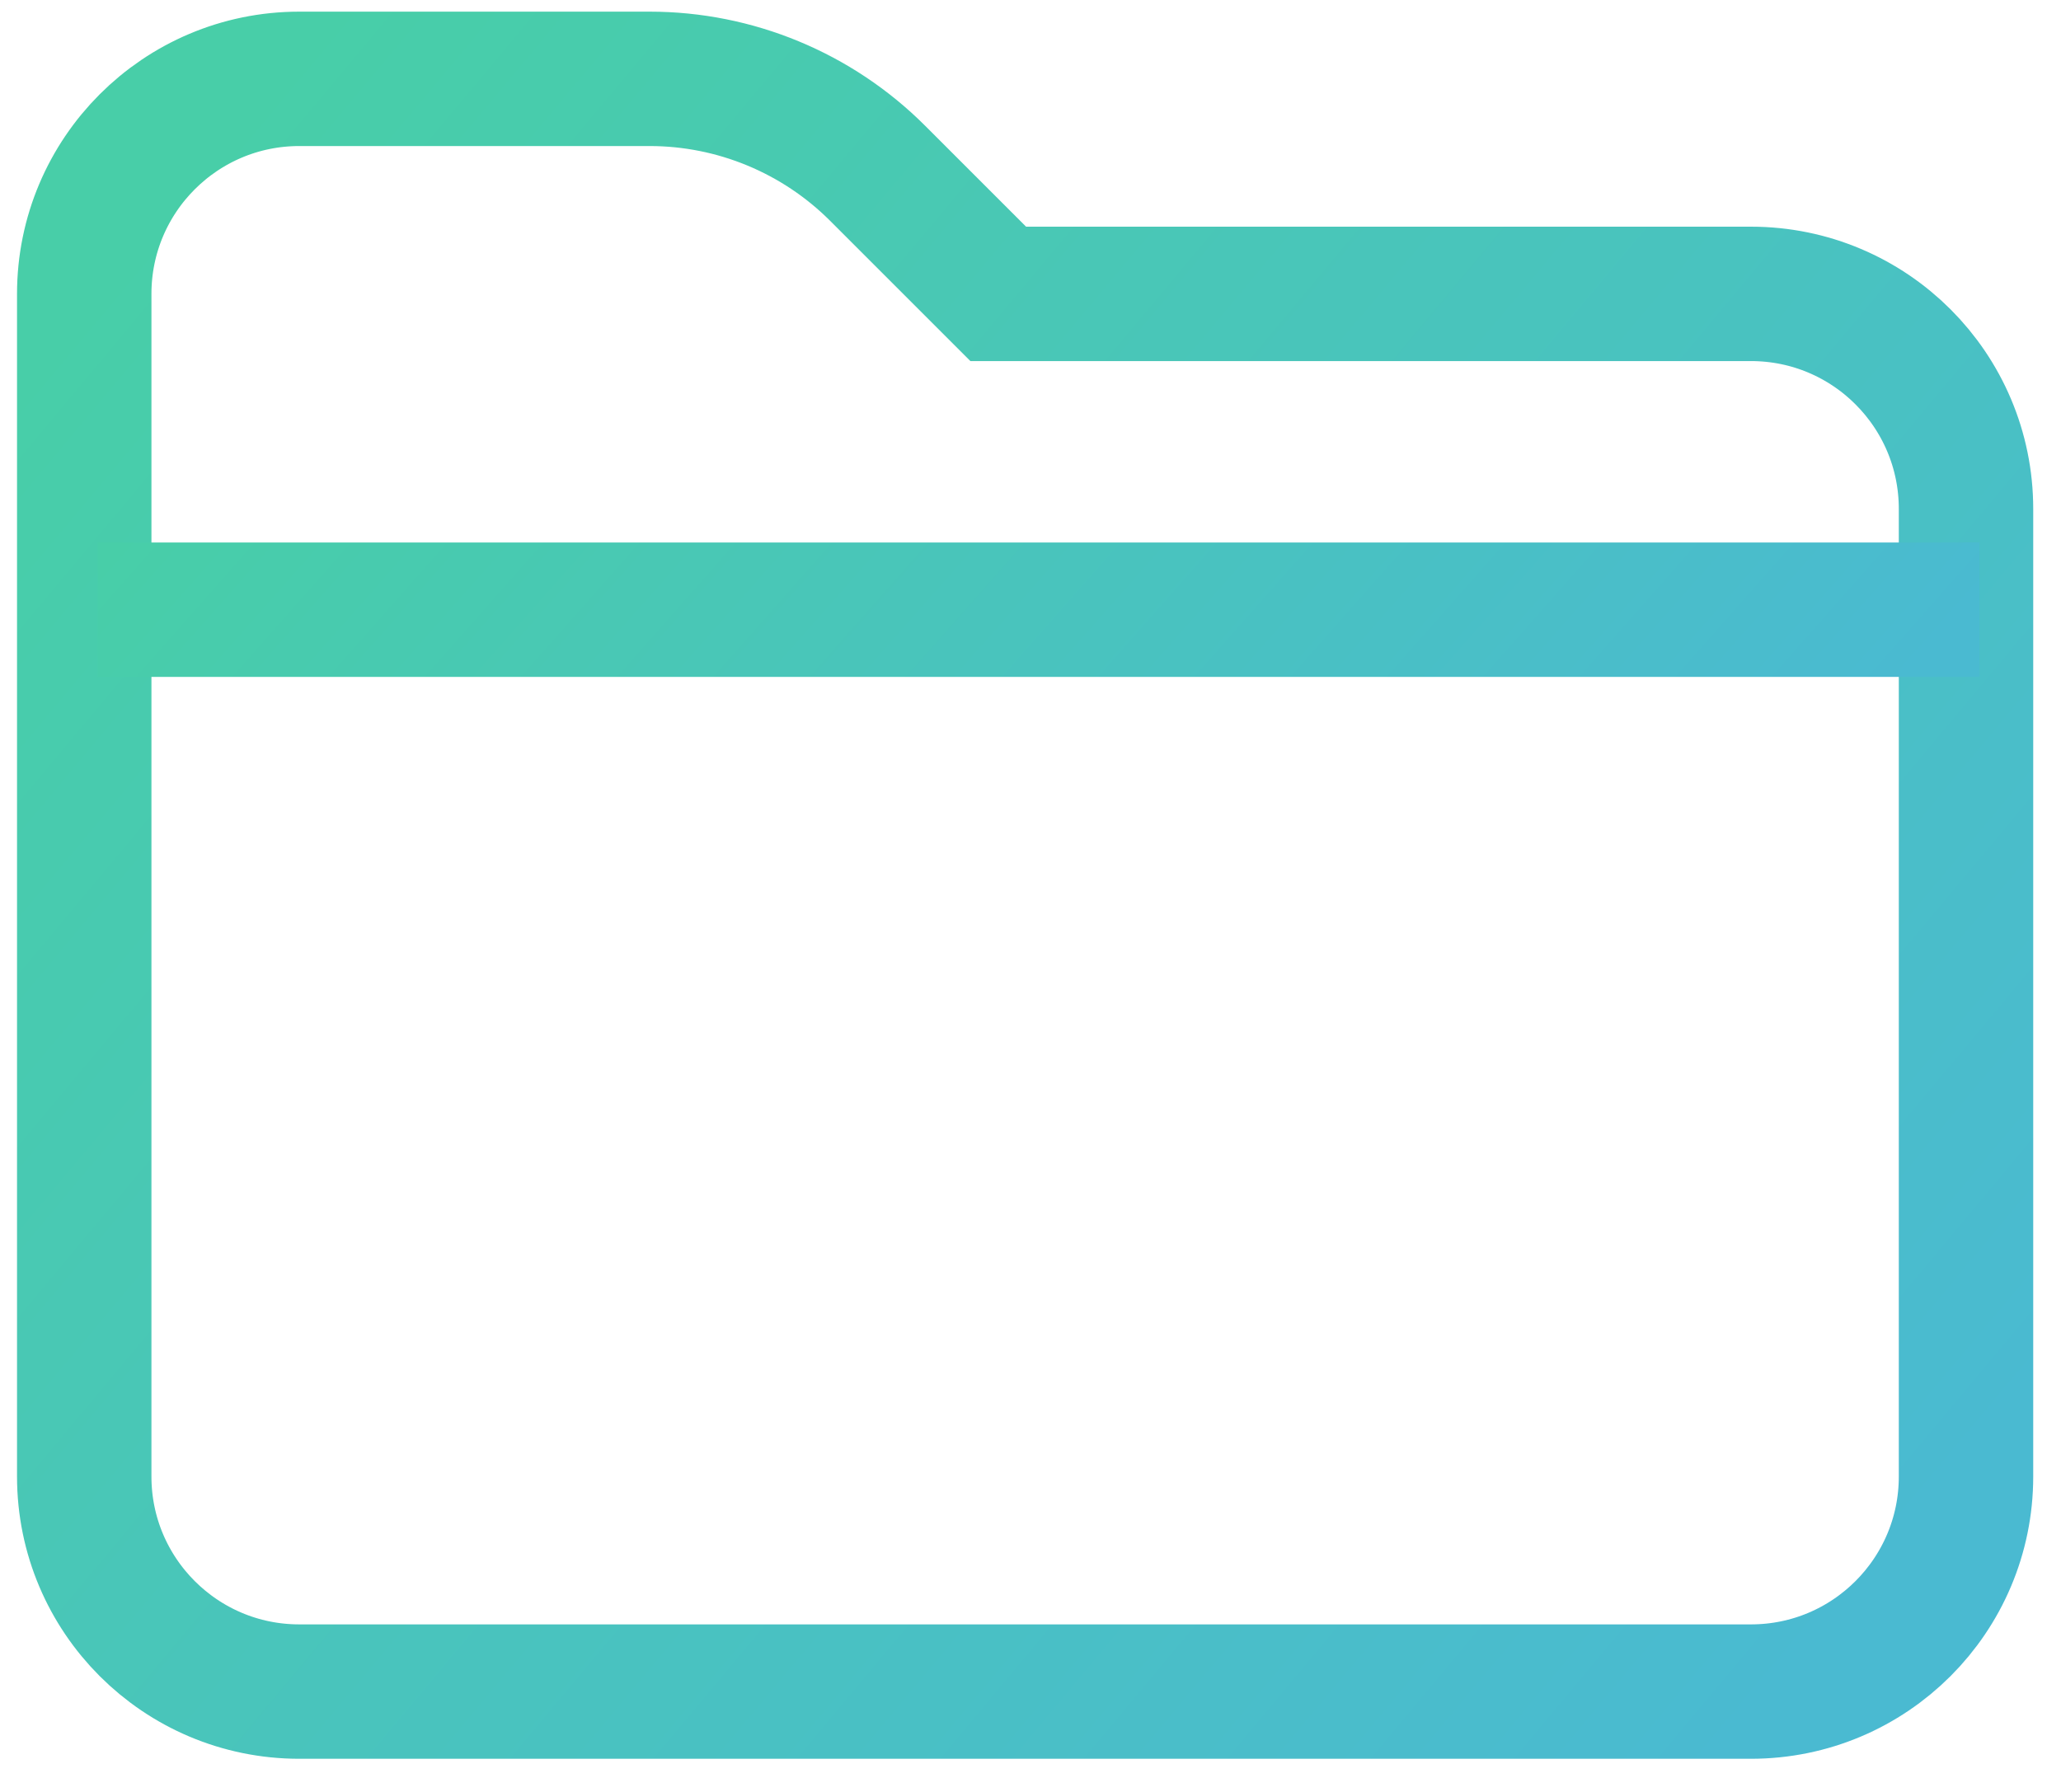
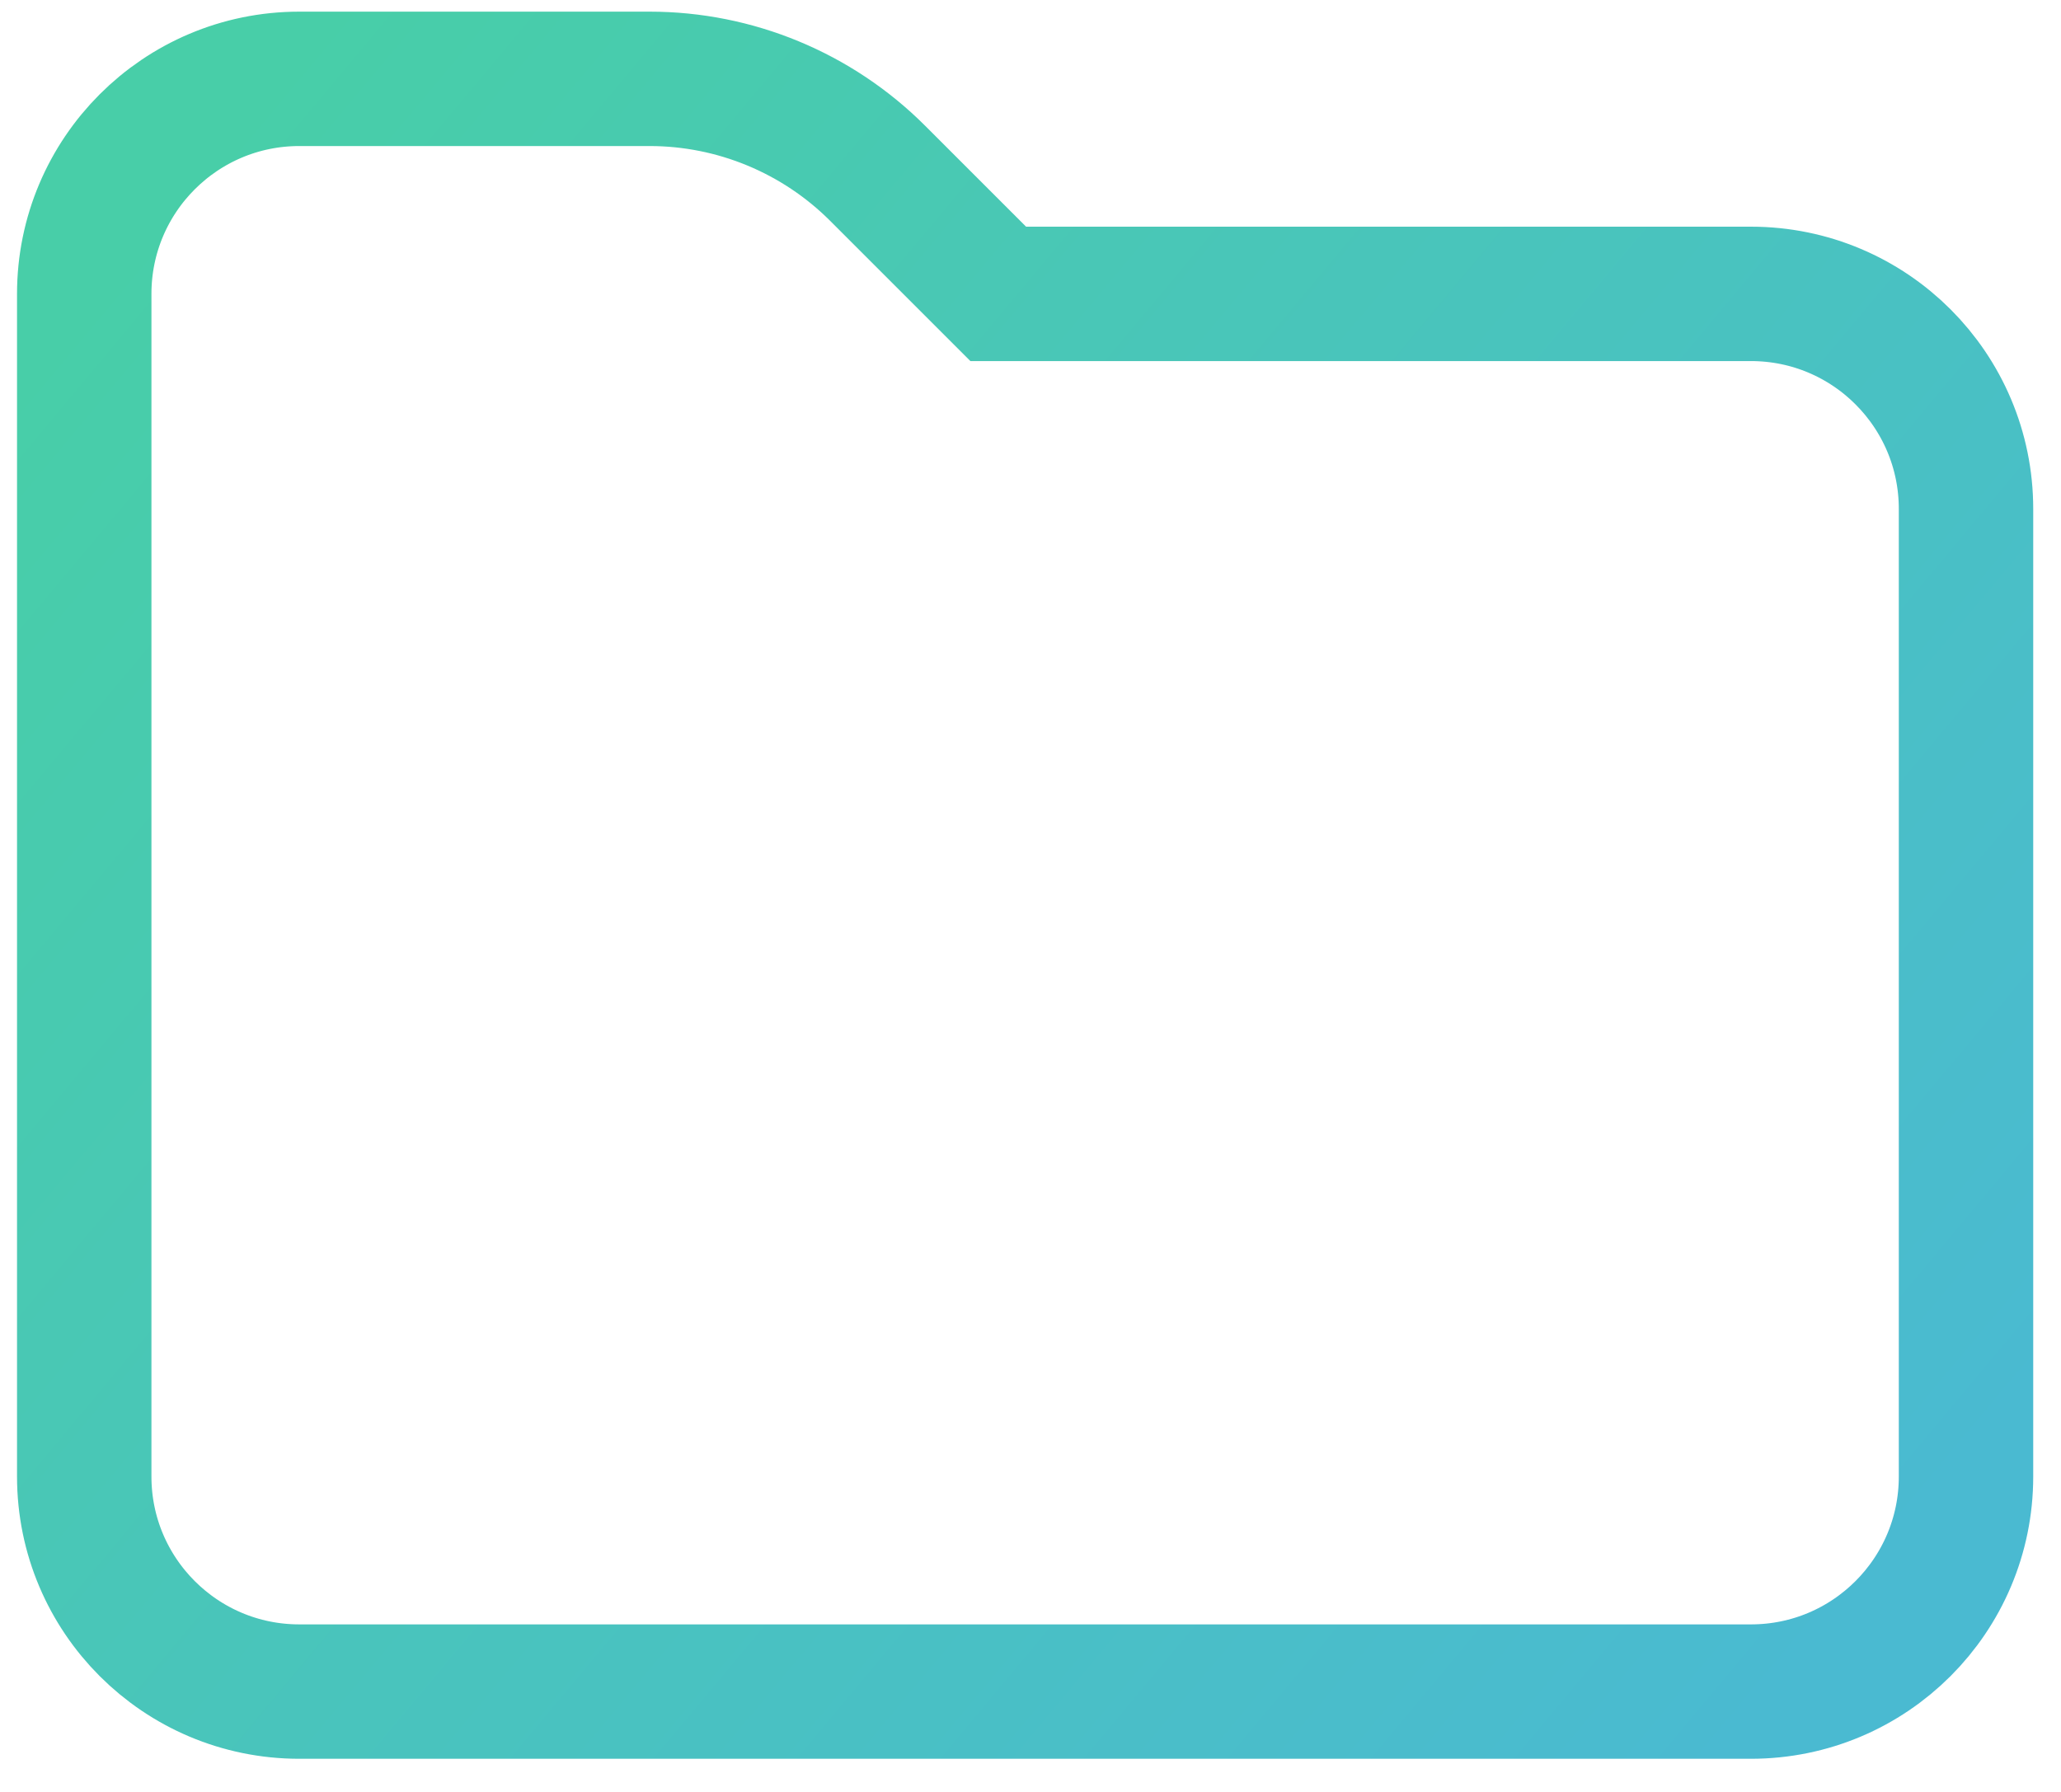
<svg xmlns="http://www.w3.org/2000/svg" width="46px" height="40px" viewBox="0 0 46 40" version="1.1">
  <title>Icon - Folders</title>
  <desc>Created with Sketch.</desc>
  <defs>
    <linearGradient x1="0%" y1="13.265%" x2="100%" y2="86.735%" id="linearGradient-1">
      <stop stop-color="#48CEA8" offset="0%" />
      <stop stop-color="#4ABAD1" offset="100%" />
    </linearGradient>
    <linearGradient x1="-2.861%" y1="47.738%" x2="100%" y2="54.294%" id="linearGradient-2">
      <stop stop-color="#48CEA8" offset="0%" />
      <stop stop-color="#4ABAD1" offset="100%" />
    </linearGradient>
  </defs>
  <g id="SMARTPREP-Partner-Page" stroke="none" stroke-width="1" fill="none" fill-rule="evenodd">
    <g id="SMARTPREP-Partner-Page-on-ManageBac_Desktop_Final" transform="translate(-449, -3993)">
      <g id="5--Key-tools" transform="translate(0, 3420)">
        <g id="The-studying-tools" transform="translate(280, 80)">
          <g id="Folders" transform="translate(0, 461)">
            <g id="Icons/Empty-Screen/Folders" transform="translate(164, 24)">
              <g id="Add-Folder" transform="translate(4, 4)">
-                 <rect id="Background" x="0" y="0" width="48" height="48" />
                <g id="Icons/Content/Folders/Black" transform="translate(0.75, 3.75)">
                  <g id="Icon-Copy" transform="translate(0.72, 0.45)">
                    <g id="Folder" transform="translate(0.21, 0.66)">
                      <path d="M1.2,32.1 L1.2,5.7 C1.2,3.049 3.349,0.9 6,0.9 L13.818,0.9 C15.727,0.9 17.559,1.659 18.909,3.009 L21.6,5.7 L21.6,5.7 L38.4,5.7 C41.051,5.7 43.2,7.849 43.2,10.5 L43.2,32.1 C43.2,34.751 41.051,36.9 38.4,36.9 L6,36.9 C3.349,36.9 1.2,34.751 1.2,32.1 Z" id="Stroke-1" stroke="url(#linearGradient-1)" stroke-width="3" stroke-linecap="round" />
-                       <rect id="Rectangle" fill="url(#linearGradient-2)" x="1.5" y="11.25" width="42" height="3" />
                    </g>
                  </g>
                </g>
              </g>
            </g>
          </g>
        </g>
      </g>
    </g>
  </g>
</svg>